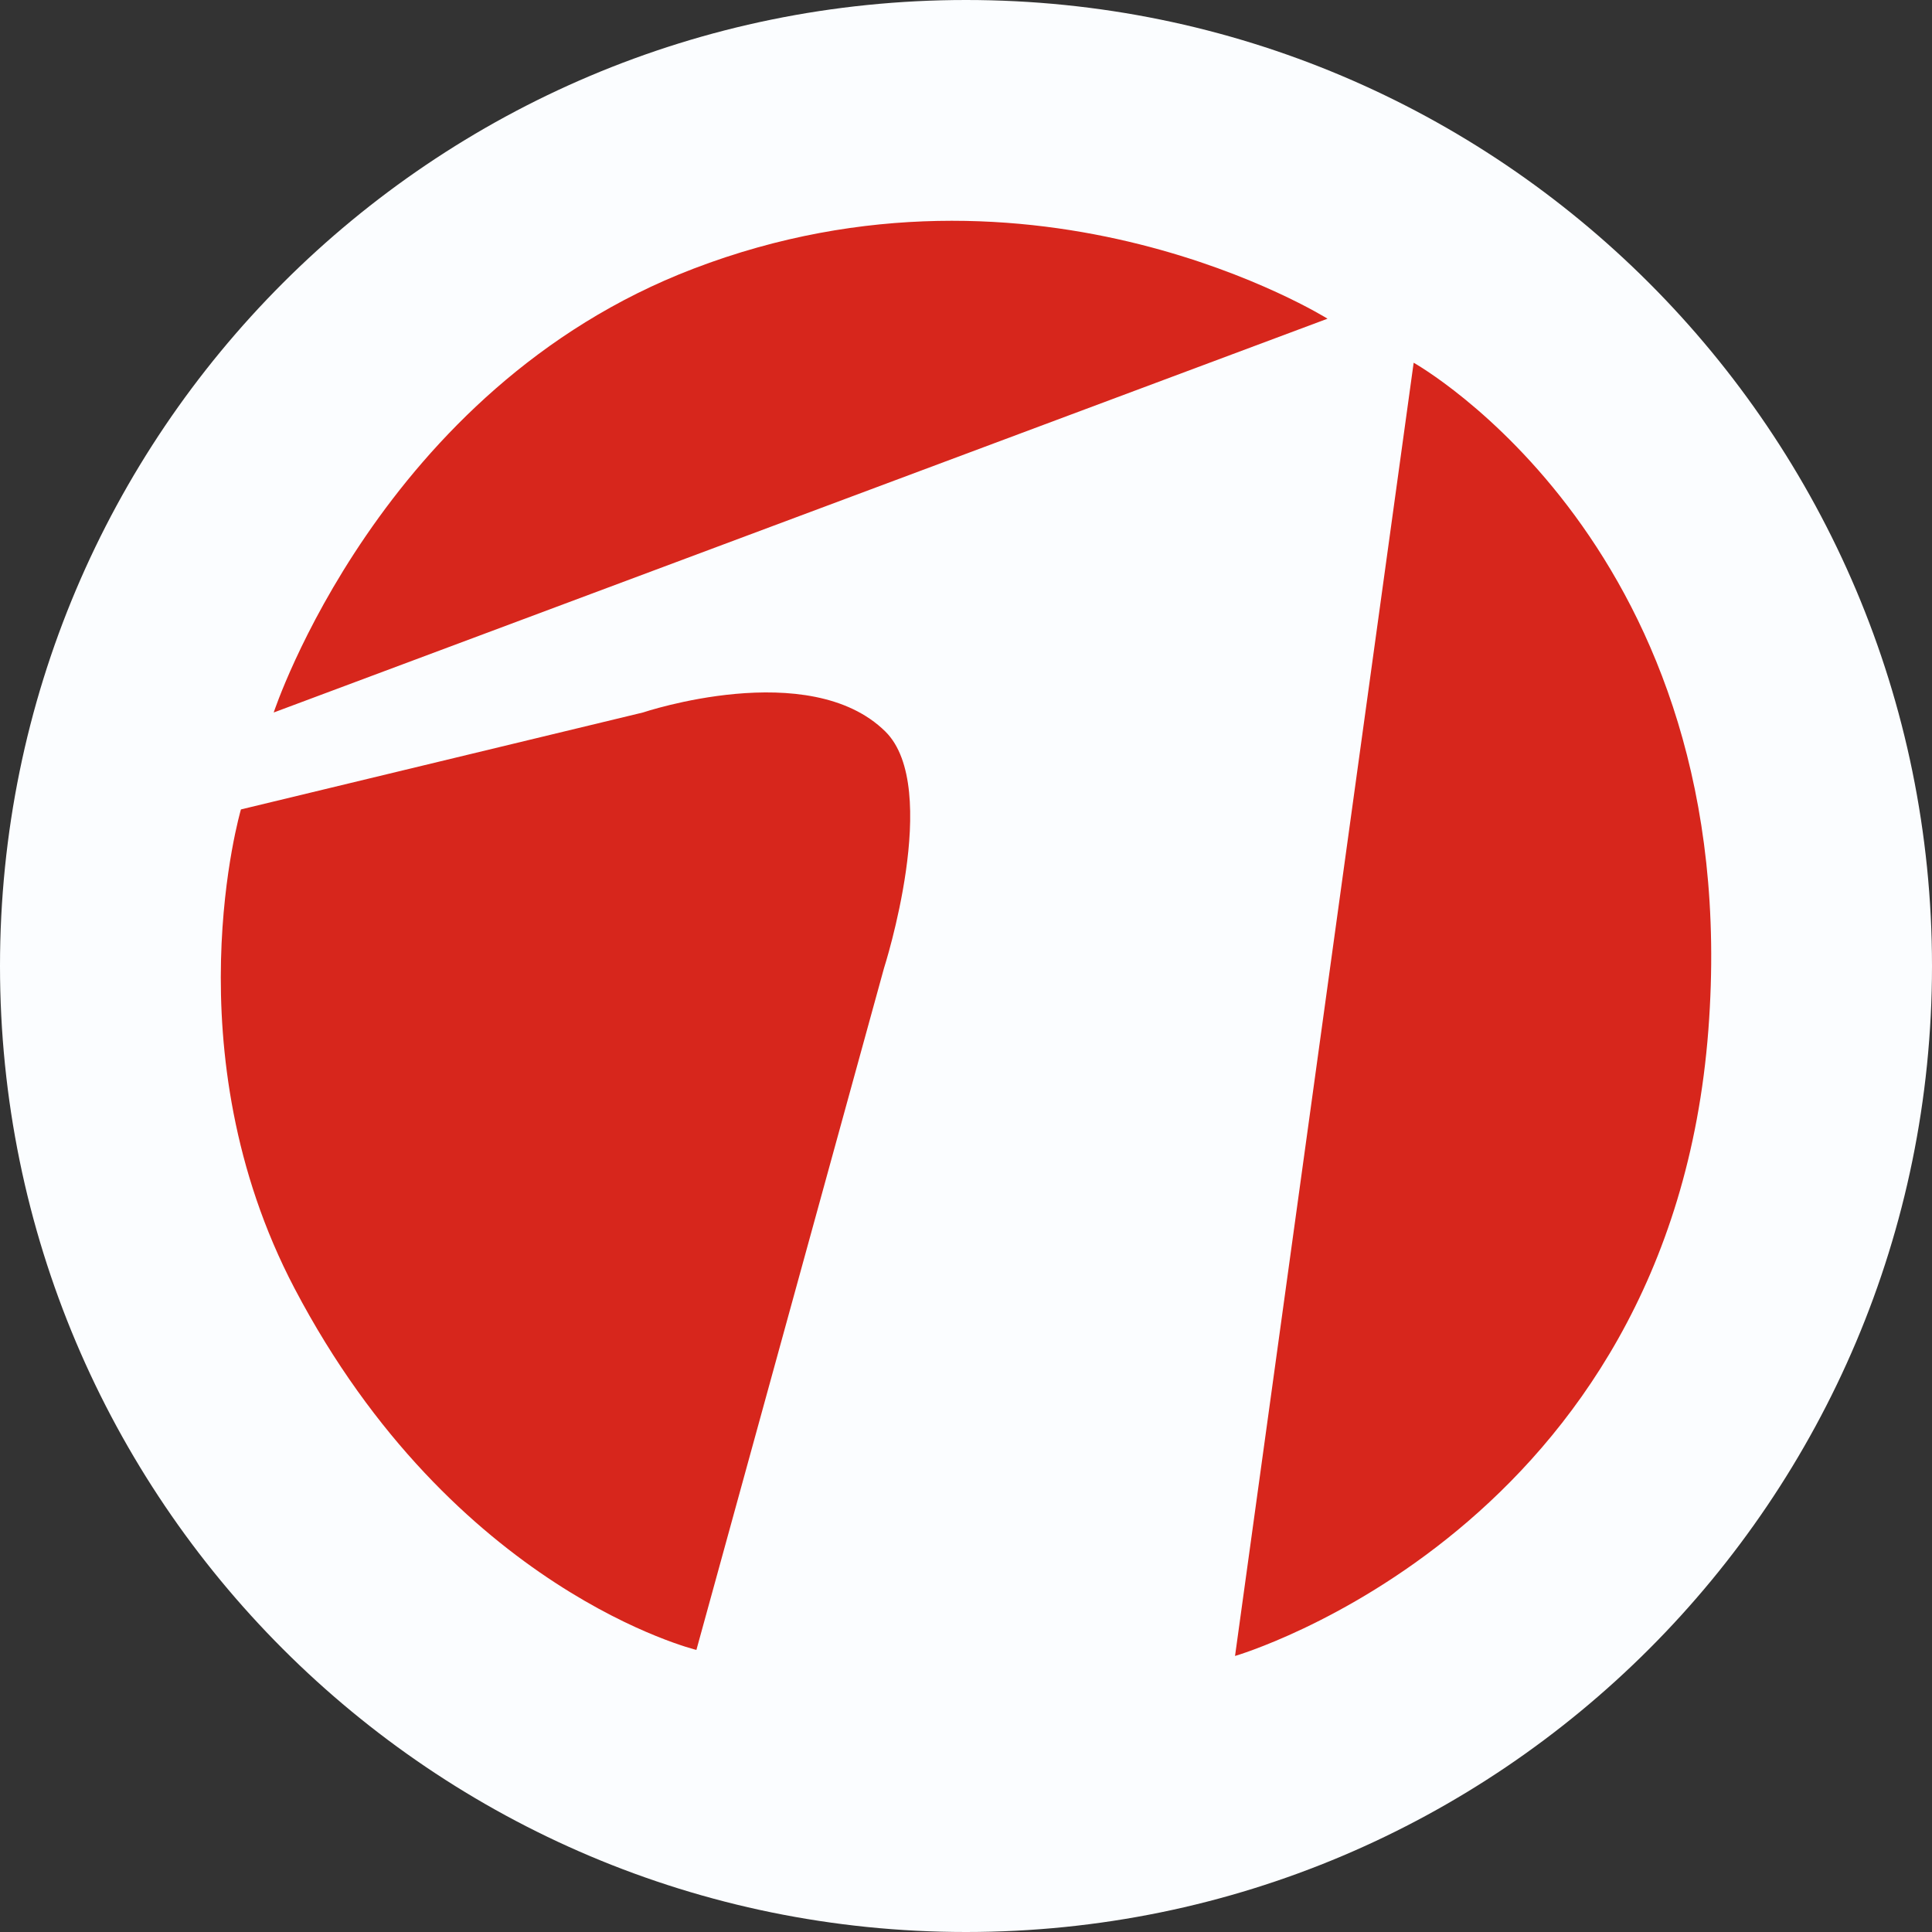
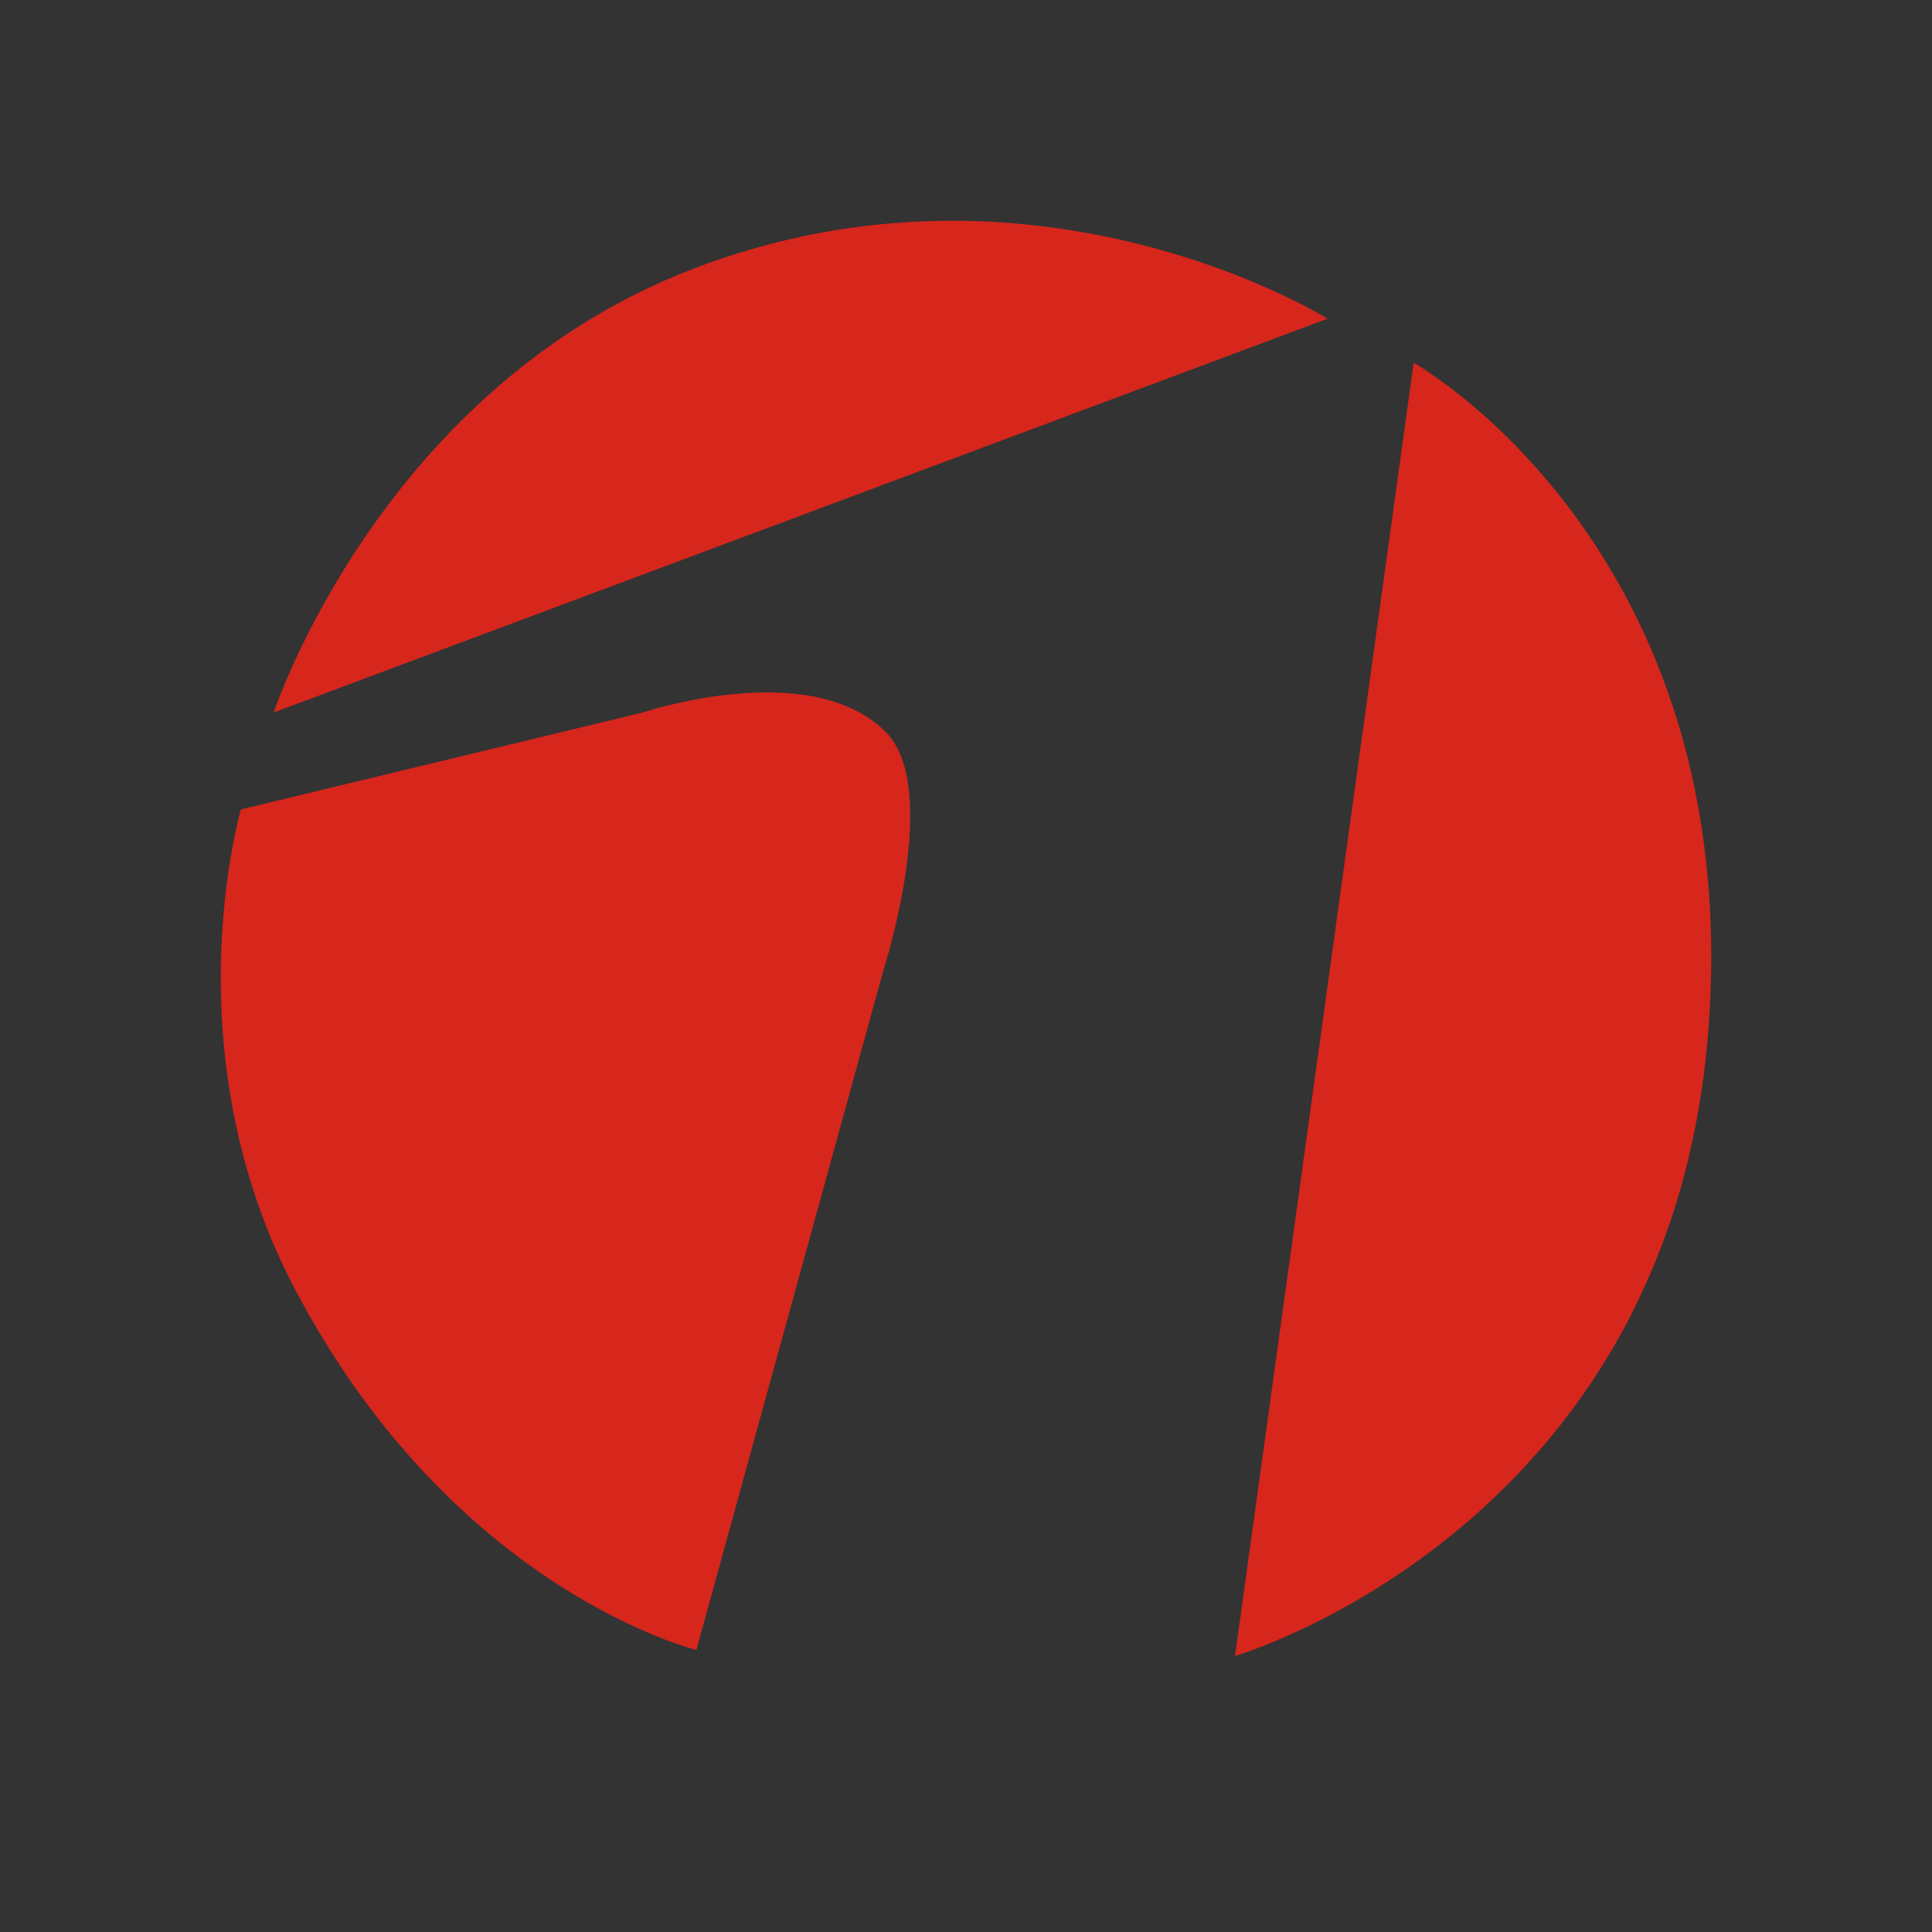
<svg xmlns="http://www.w3.org/2000/svg" width="24" height="24" viewBox="0 0 24 24" fill="none">
  <rect x="0" y="0" width="24" height="24" fill="#333333" stroke="none" />
-   <path d="M24 12C24 18.627 18.627 24 12 24C5.373 24 0 18.627 0 12C0 5.373 5.373 0 12 0C18.627 0 24 5.373 24 12Z" fill="#FBFDFF" />
  <path d="M3.4 8.851C3.4 8.851 4.723 4.826 8.614 3.338C12.888 1.701 16.491 3.959 16.491 3.959L3.4 8.851ZM15.342 20.571L17.561 4.506C17.561 4.506 21.679 6.805 21.222 12.794C20.749 19 15.342 20.571 15.342 20.571ZM8.651 20.496C8.651 20.496 5.632 19.764 3.659 16.005C2.111 13.055 2.993 10.055 2.993 10.055L7.986 8.851C7.986 8.851 10.054 8.155 10.999 9.088C11.702 9.784 10.981 12.028 10.981 12.028L8.651 20.496Z" fill="#D7261C" />
</svg>